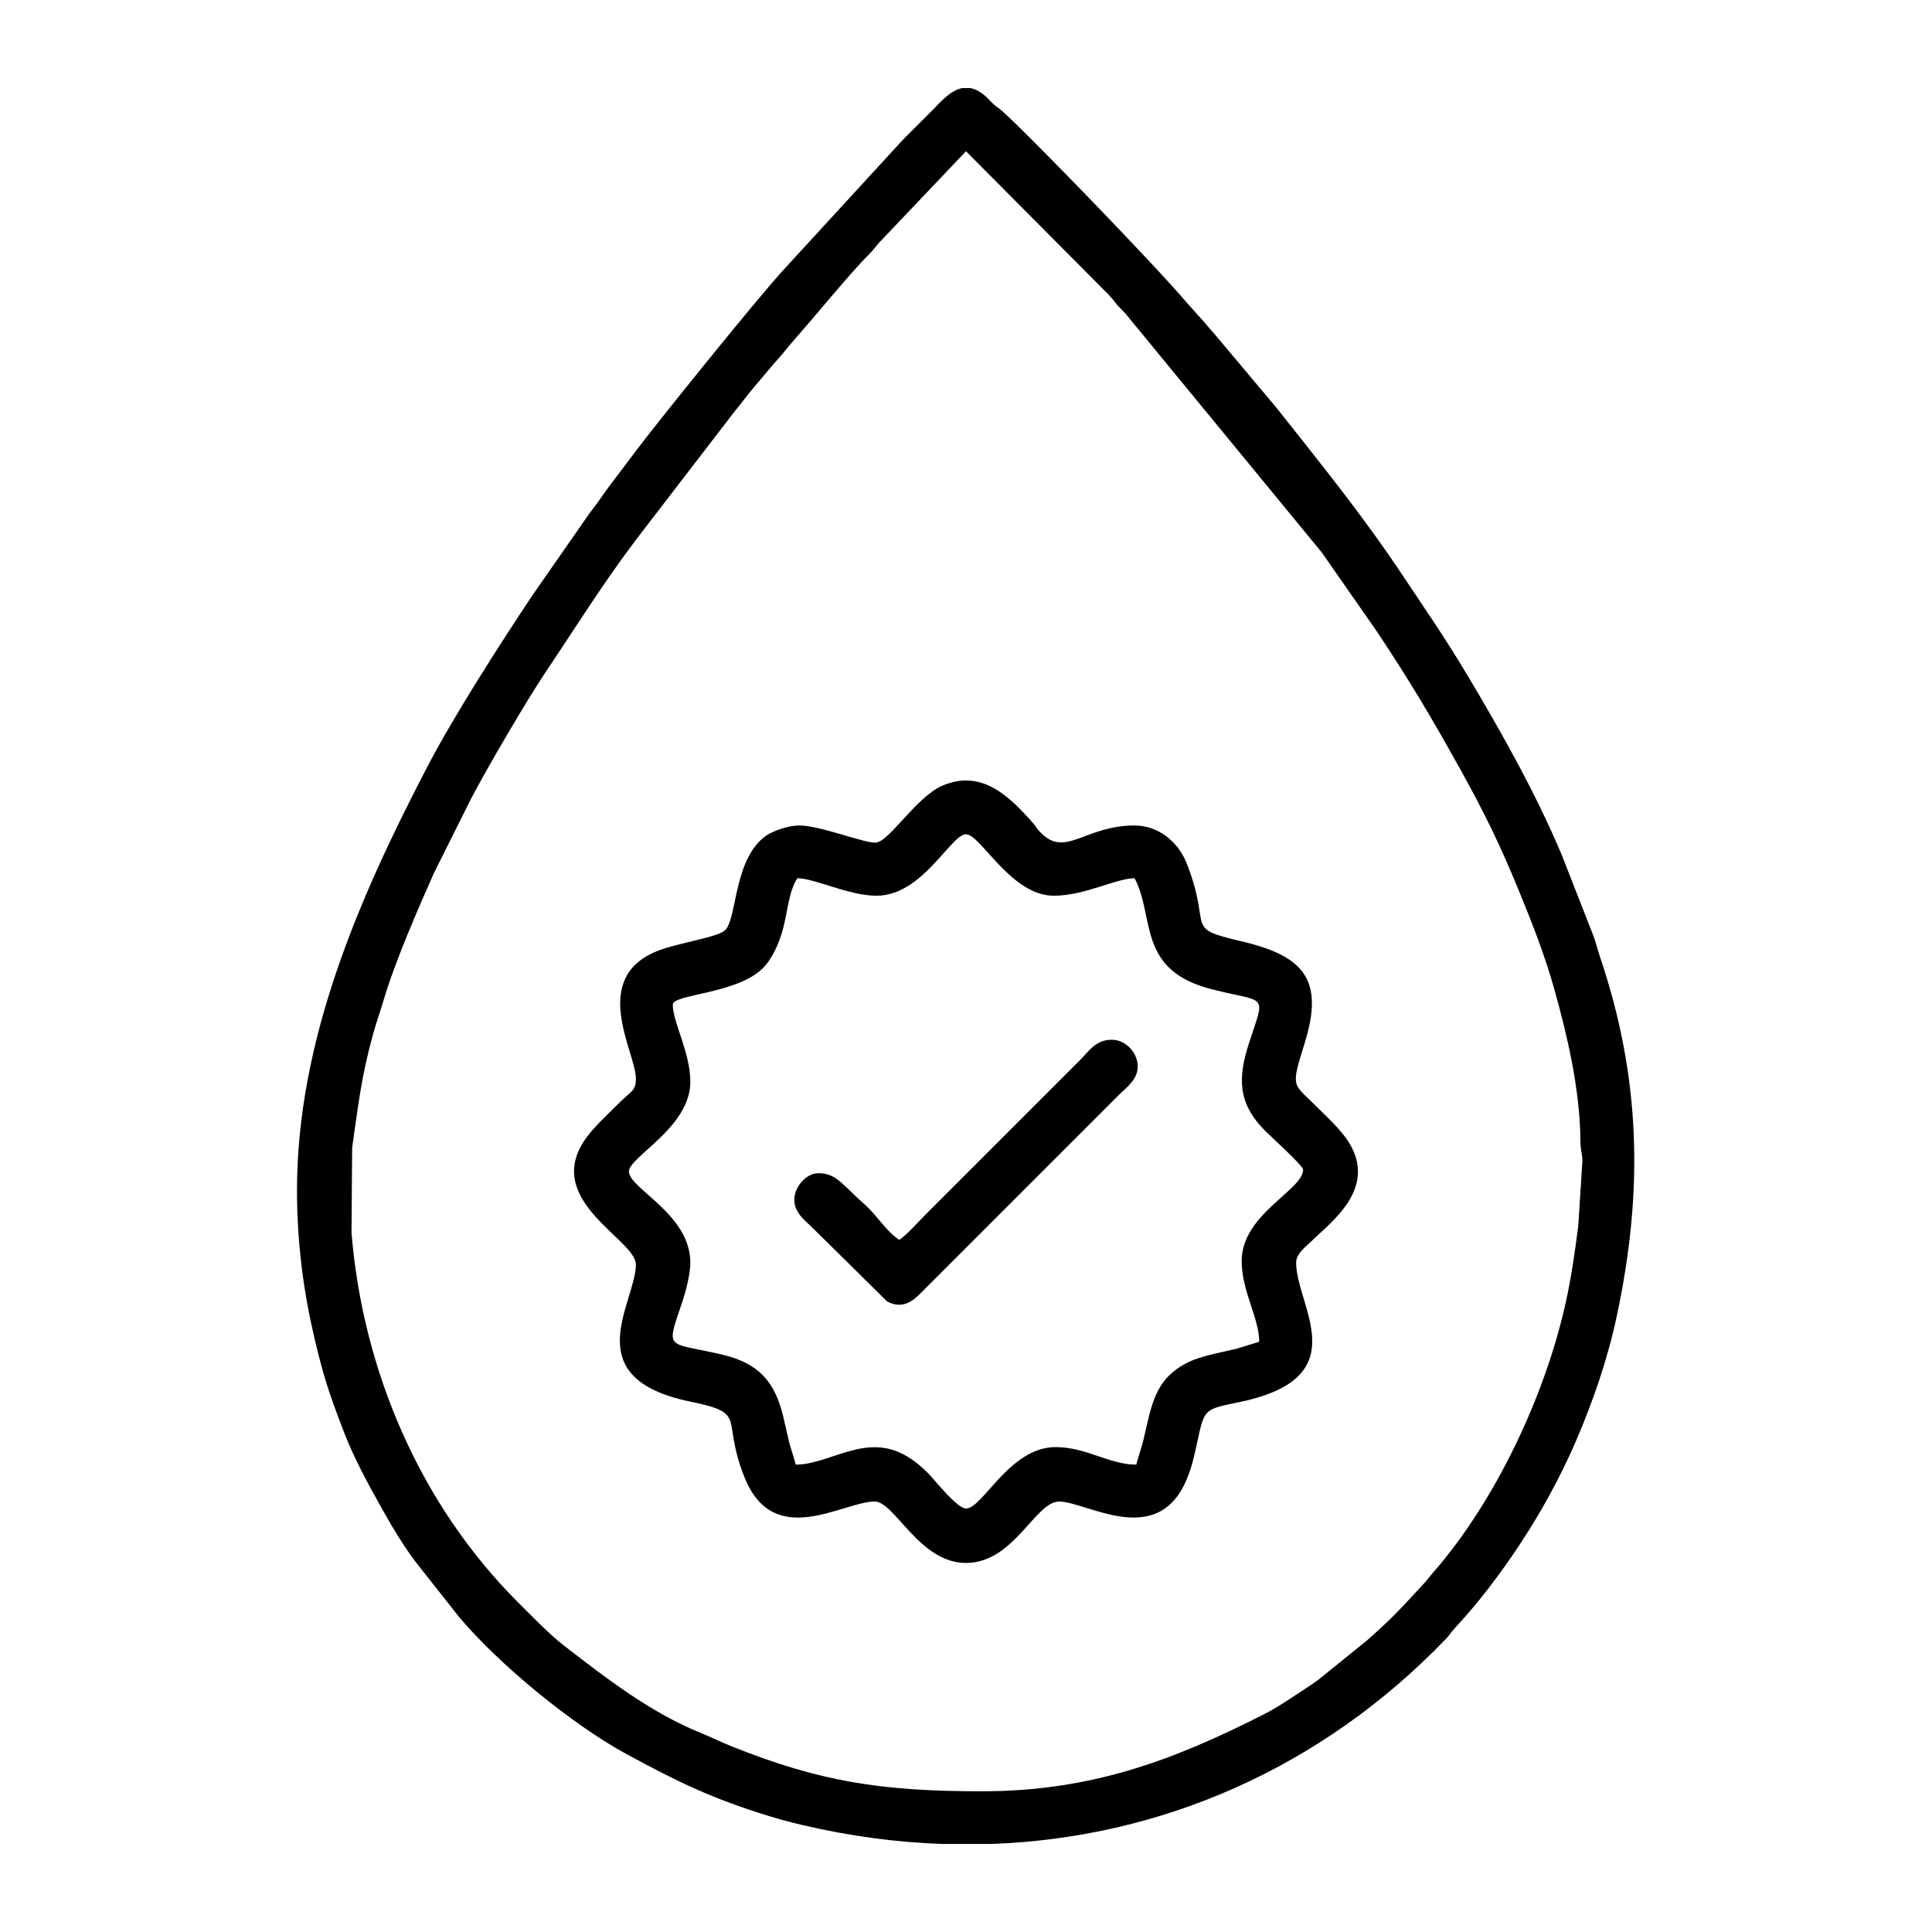
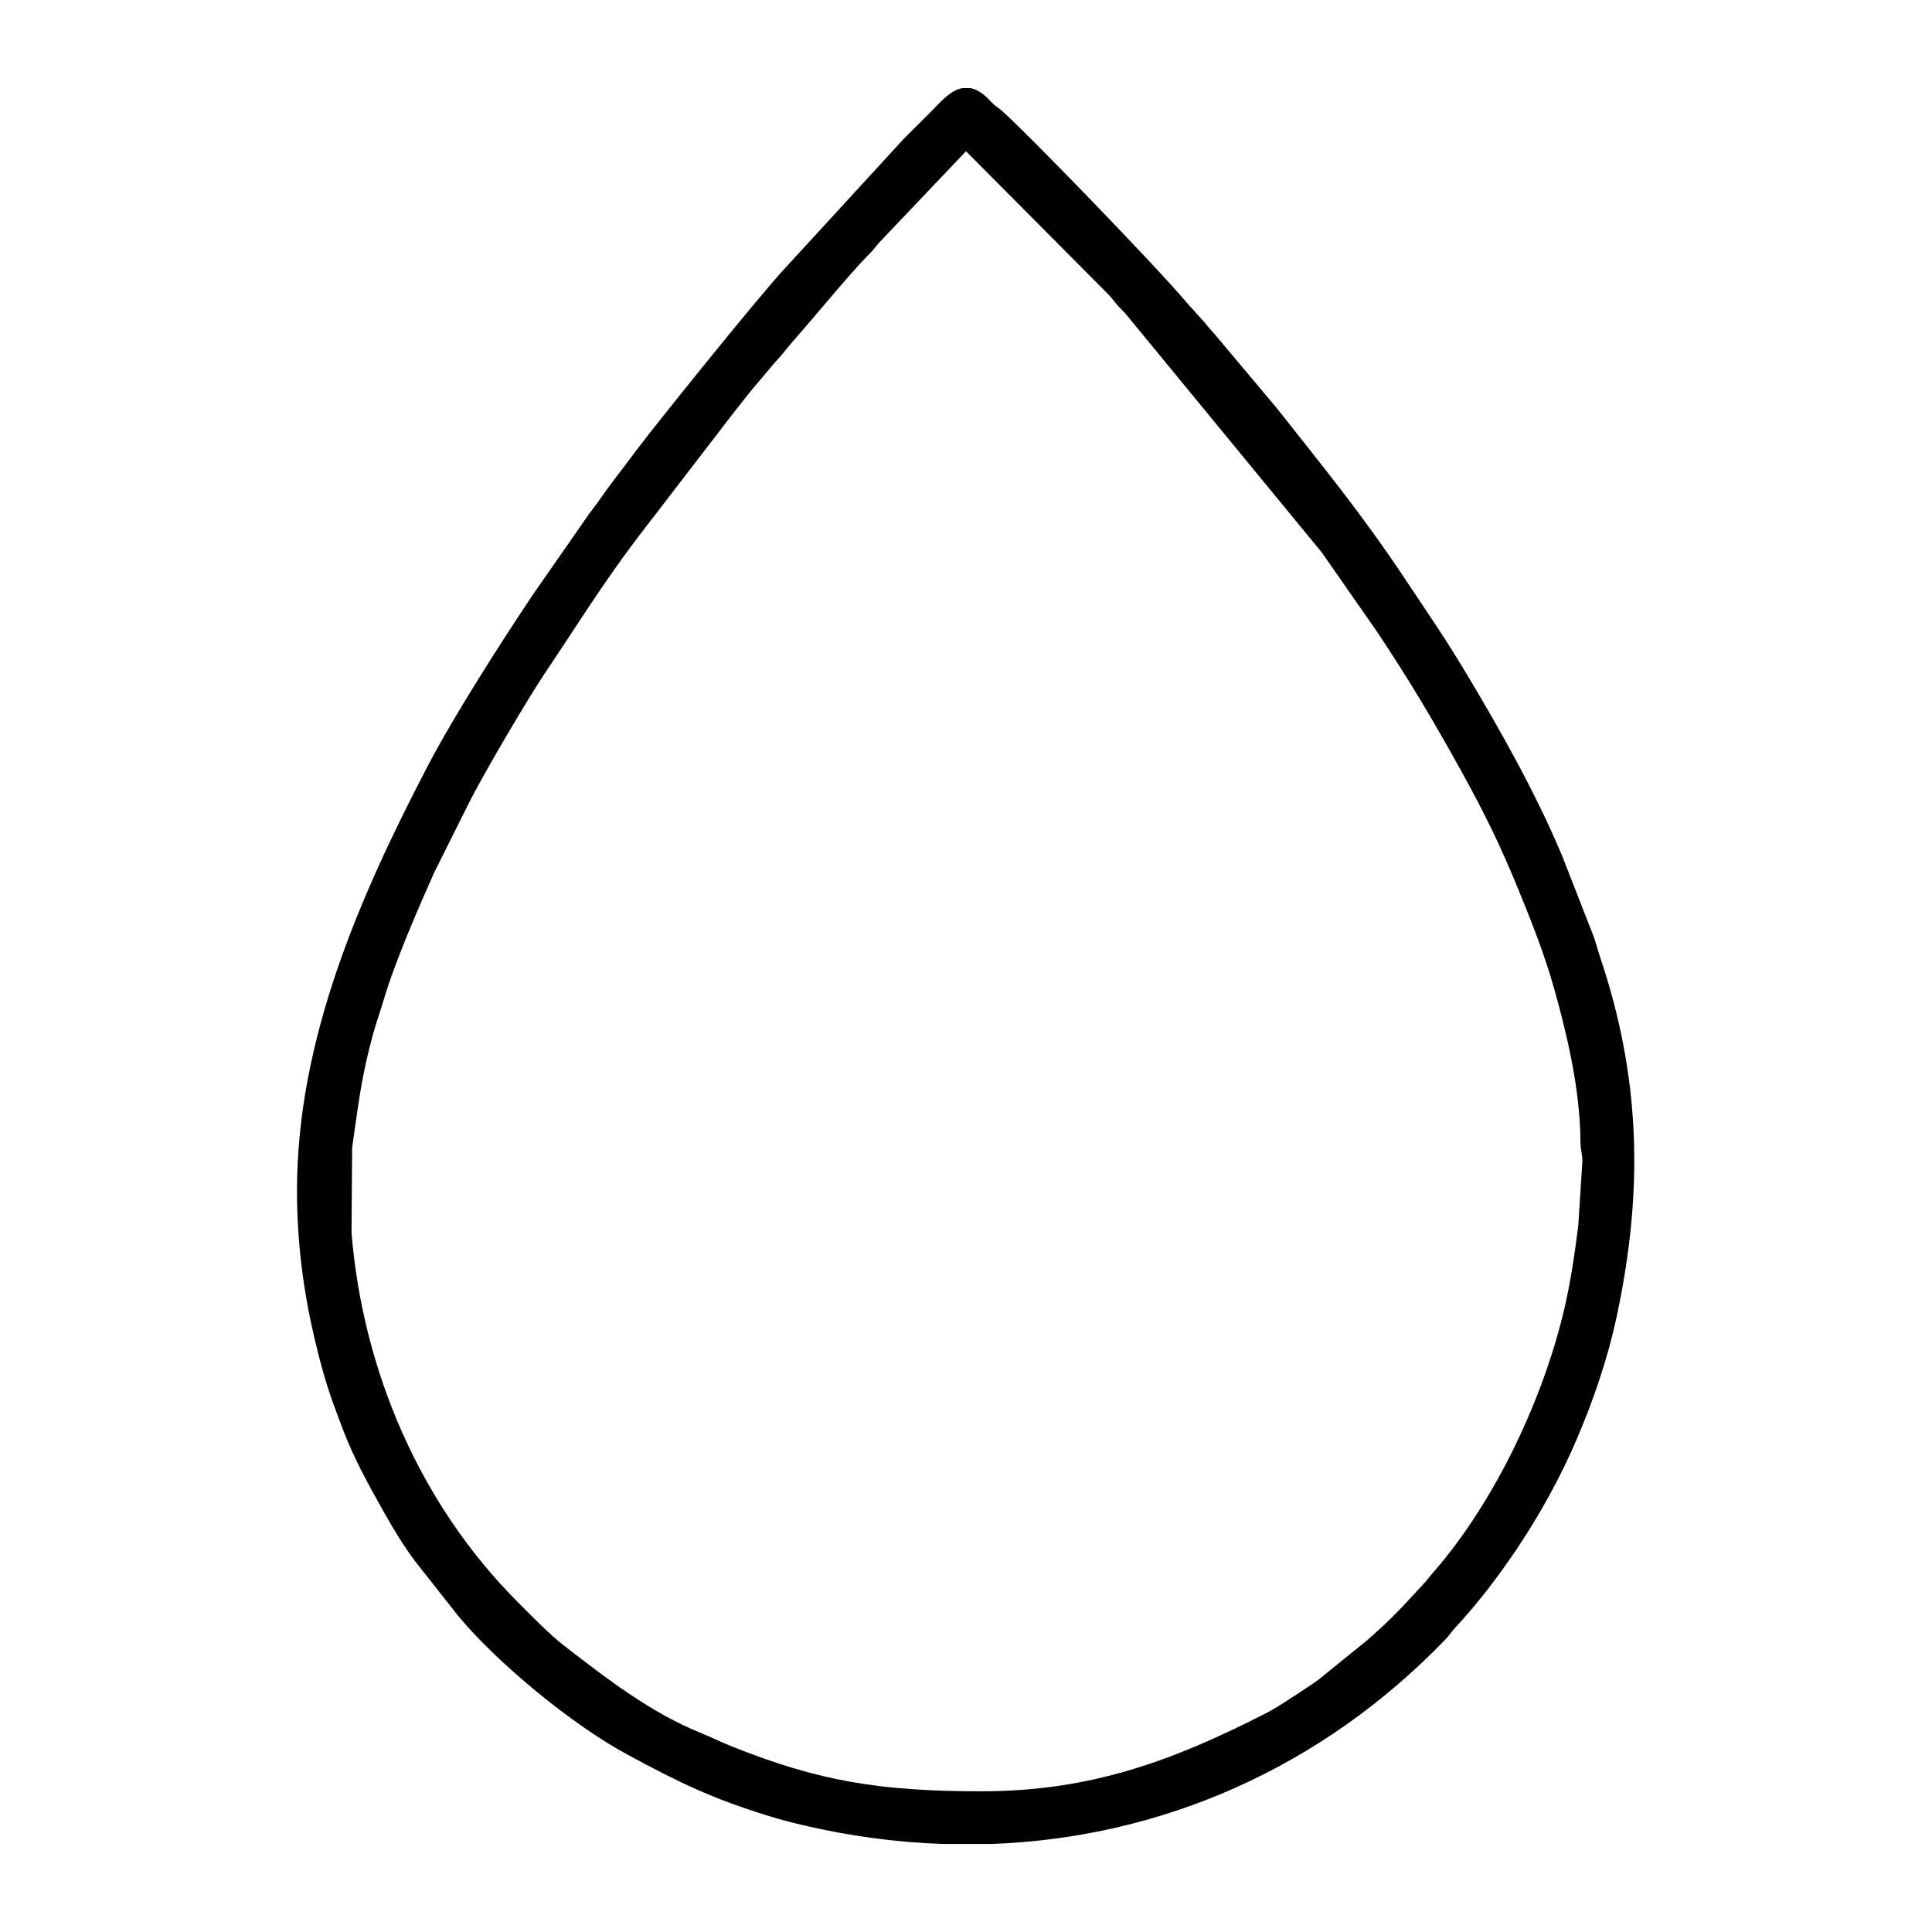
<svg xmlns="http://www.w3.org/2000/svg" fill="#000000" width="800px" height="800px" version="1.1" viewBox="144 144 512 512">
  <g fill-rule="evenodd">
    <path d="m404.19 618.71c-26.738 0-42.969-2.578-66.281-11.906-3.102-1.234-5.234-2.352-8.113-3.523-13.441-5.438-25.023-14.434-36.359-23.195-3.891-3.004-8.77-8.082-12.219-11.516-25.867-25.871-41.07-61.258-44.062-97.863l0.168-22.582c1.691-11.719 2.418-18.66 5.488-29.883 0.84-3.074 1.914-6.027 2.863-9.238 2.953-10.012 9.082-24.098 13.336-33.664l9.766-19.555c4.168-8.016 14.852-26.273 19.824-33.68 8.328-12.383 14.957-23.176 24.184-35.383l25.688-33.414c1.898-2.316 3.422-4.434 5.371-6.727l5.324-6.309c2.016-2.121 3.613-4.316 5.57-6.523 4.863-5.457 14.566-17.355 19.312-22.105 1.355-1.352 1.617-1.789 2.82-3.223l23.129-24.34 38.047 38.27c1.176 1.27 1.465 1.969 2.781 3.273 1.359 1.336 1.684 1.75 2.84 3.199l50.598 61.555 14.523 20.832c8.805 13.211 14.484 22.773 22.289 36.82 6.332 11.418 10.434 19.801 15.441 32.023 3.527 8.621 6.906 17.16 9.465 26.359 3.133 11.273 6.742 25.824 6.856 40.137 0.023 2.516 0.434 2.742 0.516 5.094l-1.09 17.094c-0.84 6.797-1.863 13.77-3.32 20.41-5.391 24.469-18.559 52.602-35.066 71.492-0.996 1.137-1.566 1.984-2.555 3.043-6.438 6.926-7.777 8.578-14.883 14.895l-13.113 10.621c-2.387 1.727-4.504 3.019-6.969 4.664-2.348 1.566-5.027 3.25-7.566 4.527-23.965 12.156-45.656 20.32-74.609 20.32zm-5.144-451.37h2.109c1.414 0.262 2.926 1.066 4.555 2.664 0.727 0.719 1.082 1.188 1.867 1.848 0.855 0.715 0.969 0.656 1.84 1.422 6.84 6.031 41.074 41.367 49.535 51.438l3.527 3.918c1.293 1.344 1.859 2.297 3.254 3.734l16.566 19.723c12.152 15.375 22.711 28.285 33.938 45.168 6.449 9.703 10.621 15.602 16.992 26.285 8.742 14.656 18 31.094 24.781 47.344l8.113 20.742c0.707 1.75 1.203 3.891 1.797 5.648 10.898 32.18 11.652 61.965 4.602 95.219-2.488 11.754-6.332 22.762-10.715 33.02-4.254 9.945-9.699 19.758-15.41 28.328-5.18 7.758-10.645 14.953-16.922 21.703-1.047 1.125-1.203 1.652-2.312 2.805-32.84 34.117-75.258 52.672-120.39 54.316h-13.109c-12.242-0.434-24.637-2.098-37.039-5.019-3.09-0.727-6.047-1.523-8.801-2.363-15.156-4.66-23.891-8.918-37.641-16.348-14.5-7.844-34.082-23.961-44.531-36.434l-11.699-14.82c-3.027-4.102-5.719-8.48-8.305-13.105-3.984-7.129-7.828-14-10.781-21.789-3.707-9.77-5.008-13.48-7.609-24.5-2.684-11.387-4.555-24.625-4.555-38.719 0-40.047 16.516-77.711 34.43-112.16 7.074-13.609 19.469-32.91 27.926-45.59l15.086-21.68c1.09-1.512 1.941-2.492 2.969-4.012 2.055-3.019 4.109-5.578 6.34-8.551 1.188-1.586 2.023-2.684 3.195-4.258 4.481-6 32.156-40.492 39.535-48.41l31.402-34.207c2.527-2.516 4.707-4.684 7.227-7.203 2.223-2.227 4.922-5.551 8.238-6.16z" />
-     <path d="m322.29 410.23c0-2.75 16.617-2.805 23.629-9.406 2.672-2.508 4.66-6.984 5.691-11.059 1.102-4.352 1.5-9.738 3.715-13.039 4.785 0.105 13.645 4.648 20.945 4.648 12.258 0 19.695-16.281 23.73-16.281 3.871 0 11.891 16.281 23.266 16.281 8.219 0 16.273-4.539 21.406-4.648 5.477 10.359 0.523 24.328 20.375 29.418 14.688 3.762 14.402 0.75 10.039 14.027-3.16 9.602-3.074 16.332 4.363 23.684 1.379 1.359 9.891 9.078 9.891 10.117 0 5.406-16.281 11.793-16.281 24.199 0 8.082 4.648 15.125 4.648 21.406l-6.039 1.867c-3.812 0.906-9.305 1.859-12.734 3.547-9.094 4.453-9.738 11.547-11.926 20.645-0.57 2.363-1.359 4.328-1.867 6.508-7.211 0-13.246-4.648-21.406-4.648-12.191 0-19.285 16.281-23.73 16.281-2.402 0-8.281-7.594-10.117-9.422-1.668-1.672-3.324-3.078-5.426-4.352-10.902-6.613-20.445 2.141-29.594 2.141-0.473-2.039-1.27-4.074-1.777-6.133-0.59-2.418-0.984-4.422-1.57-6.801-2.242-9.098-6.473-13.996-16.309-16.273-14.715-3.394-14.793-0.855-10.41-13.891 0.875-2.594 2.144-7.305 2.144-10.414 0-12.922-16.281-19.645-16.281-24.203 0-3.797 16.281-11.684 16.281-23.73 0-7.824-4.648-15.723-4.648-20.477zm33.504-47.465c-3.019 0-7.106 1.508-8.863 2.769-8.398 6.07-7.562 21.121-10.578 24.789-1.699 2.07-12.453 3.449-18.066 5.668-18.234 7.211-5.773 26.957-5.773 33.781 0 3.394-1.137 3.238-4.535 6.629-3.09 3.09-7.074 6.648-9.344 10.203-10.168 15.891 13.879 25.973 13.879 32.496 0 10.105-16.098 30.043 14.391 36.336 15.547 3.203 8.035 4.152 14.391 20.047 7.758 19.422 26.027 6.438 34.516 6.438 5.281 0 11.801 16.281 24.191 16.281 12.695 0 18.363-16.281 24.668-16.281 7.273 0 26.191 12.82 33.91-6.106 1.211-2.961 1.809-5.496 2.574-9.059 2.098-9.652 1.734-9.18 11.559-11.246 31.055-6.535 14.777-25.367 14.777-36.875 0-2.492 2.625-4.266 4.062-5.707 4.664-4.691 17.539-13.664 10-26.043-2.188-3.594-6.227-7.18-9.297-10.254-5.644-5.637-6.211-4.316-2.5-16.227 5.234-16.773-0.23-23.07-16.695-26.93-15.781-3.703-7.609-3.082-14.609-20.75-2.316-5.824-7.648-9.961-13.773-9.961-13.426 0-18.461 8.969-25.25 1.516-0.848-0.926-0.781-1.129-1.621-2.098-6.359-7.231-13.734-14.461-24.133-9.941-6.781 2.941-13.871 14.559-17.477 15.059-2.648 0.367-14.758-4.539-20.395-4.539z" />
-     <path d="m382.32 472.59c-3.691-2.469-5.82-6.449-9.195-9.418-5.84-5.141-7.445-8.262-12.211-8.262-3.32 0-6.191 3.582-6.402 6.602-0.25 3.82 2.84 5.891 4.891 7.941l19.668 19.426c3.961 2.137 6.734 0.055 8.953-2.207l52.582-52.586c2.051-2.051 5.144-4.117 4.891-7.934-0.227-3.305-3.199-6.606-6.867-6.606-4.254 0-6.027 2.992-8.262 5.234l-40.949 40.953c-1.977 1.969-5.031 5.477-7.098 6.856z" />
  </g>
</svg>